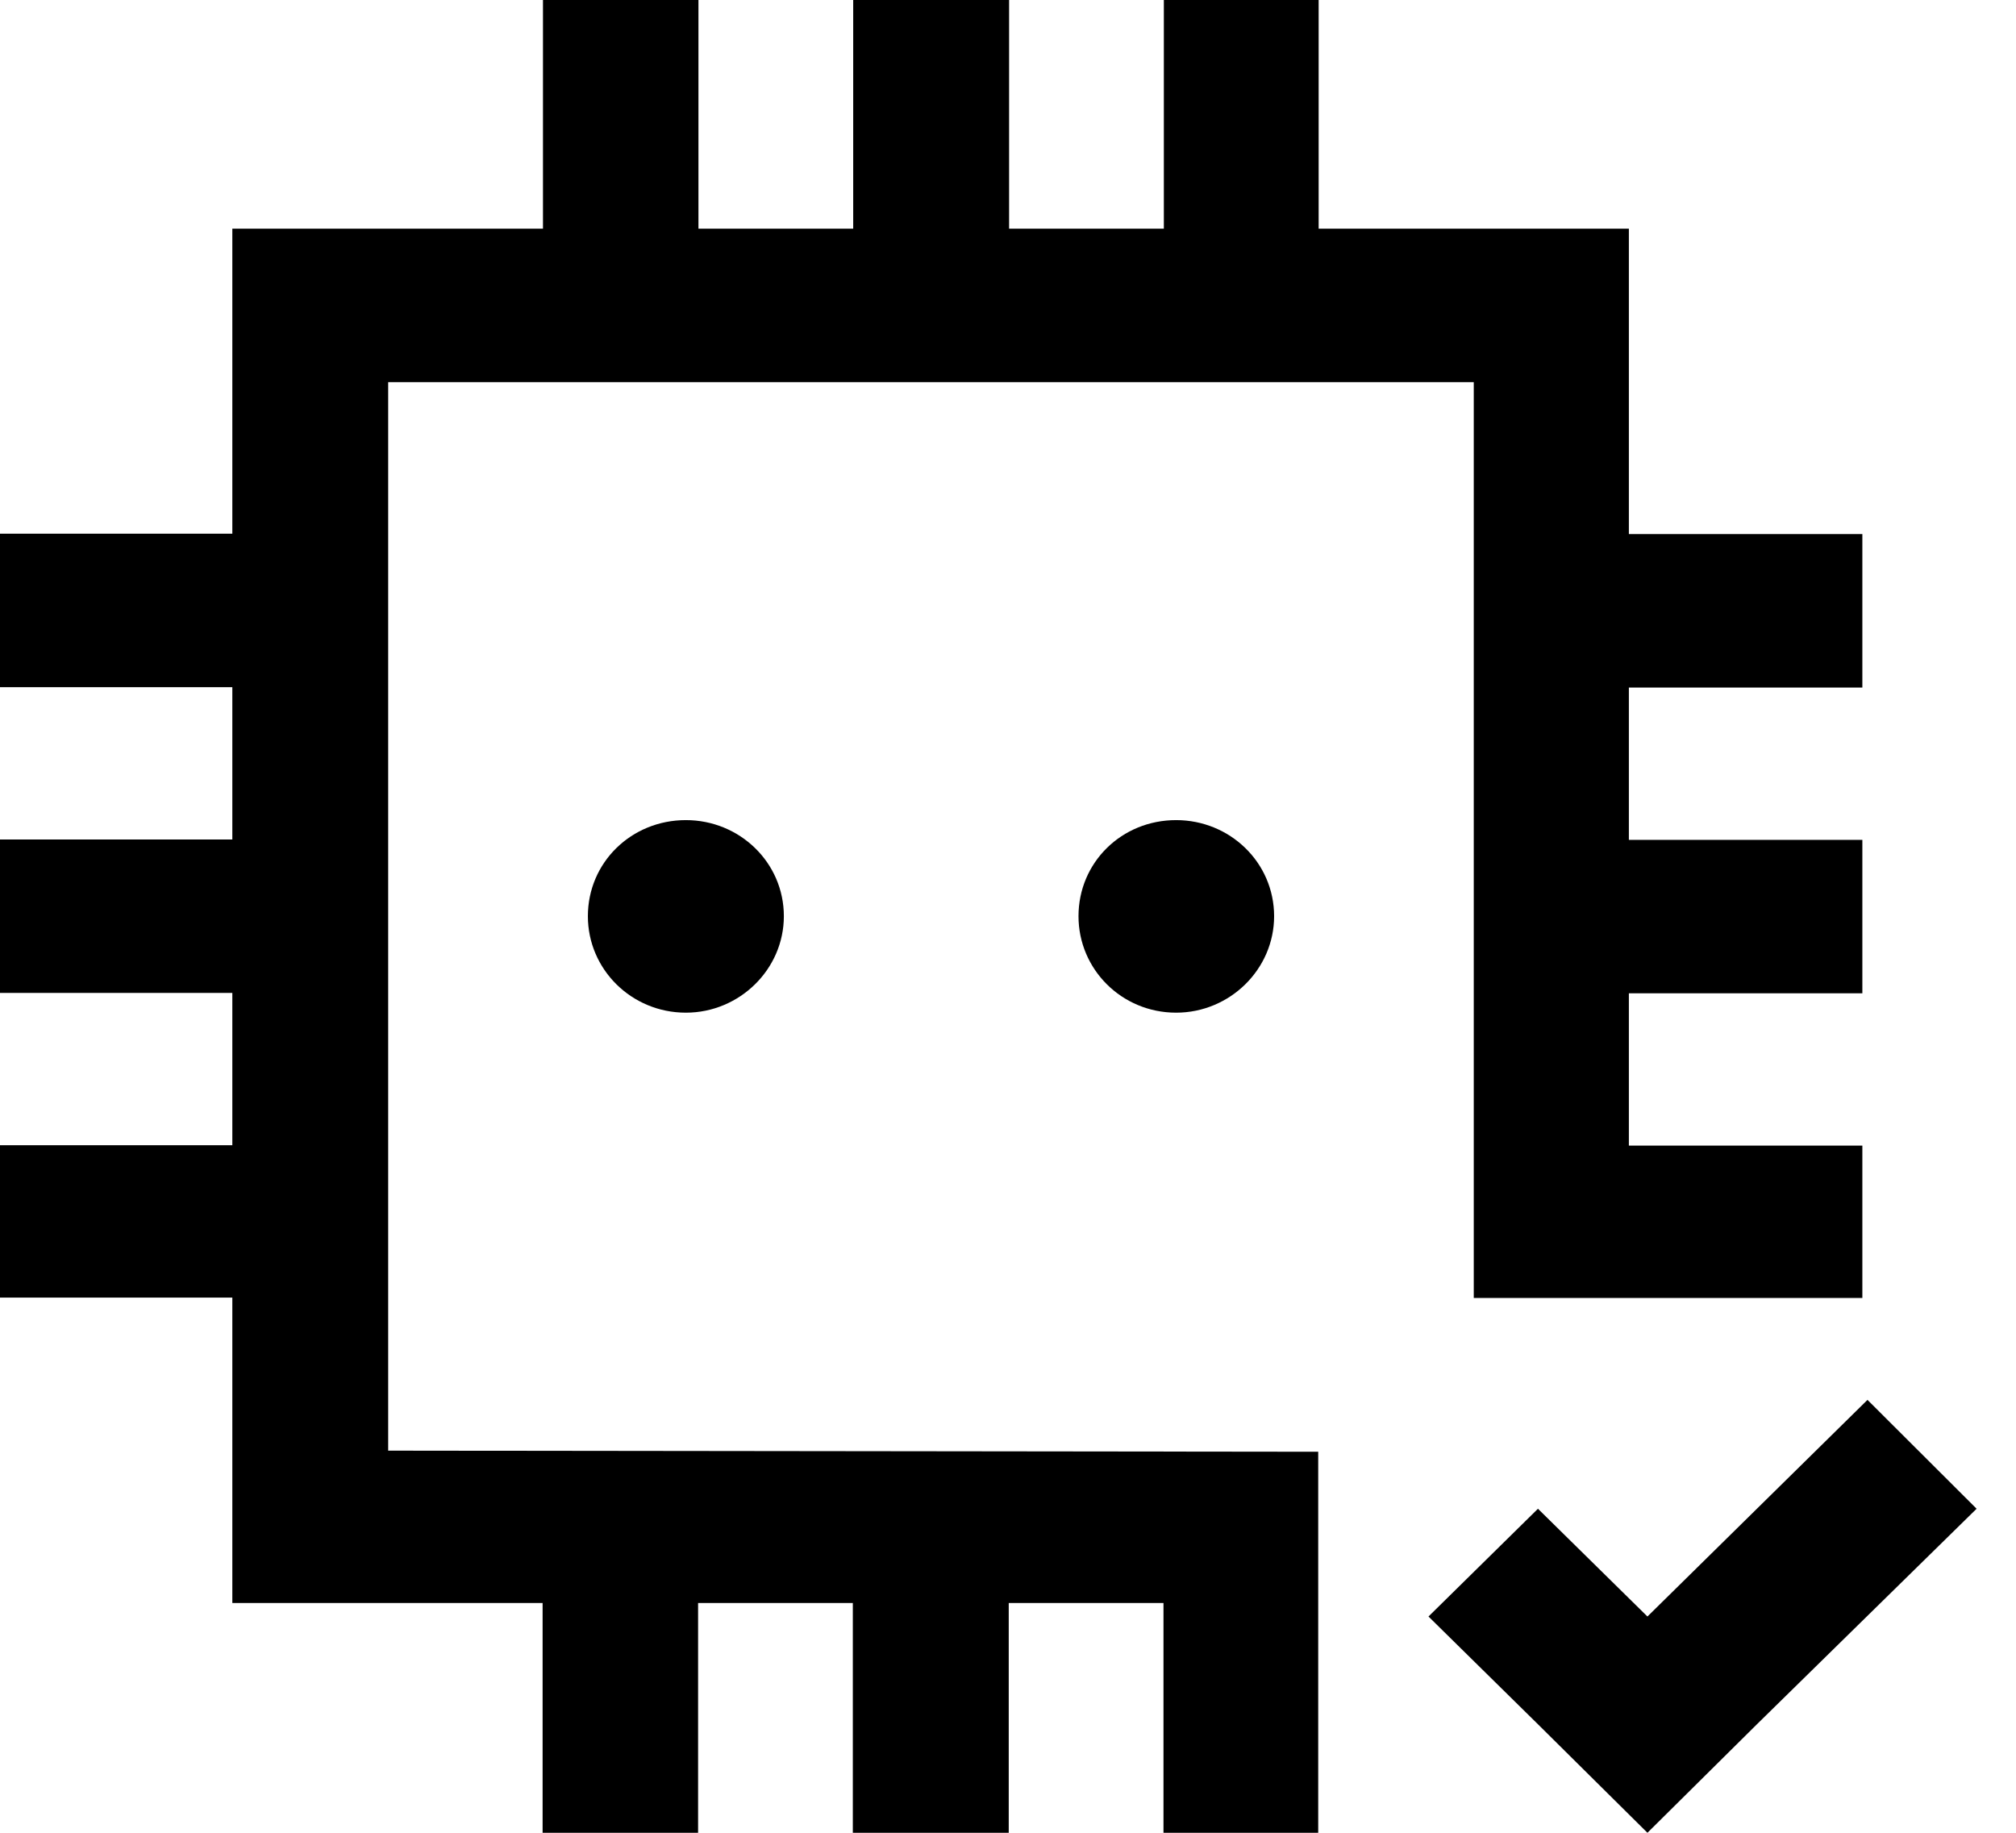
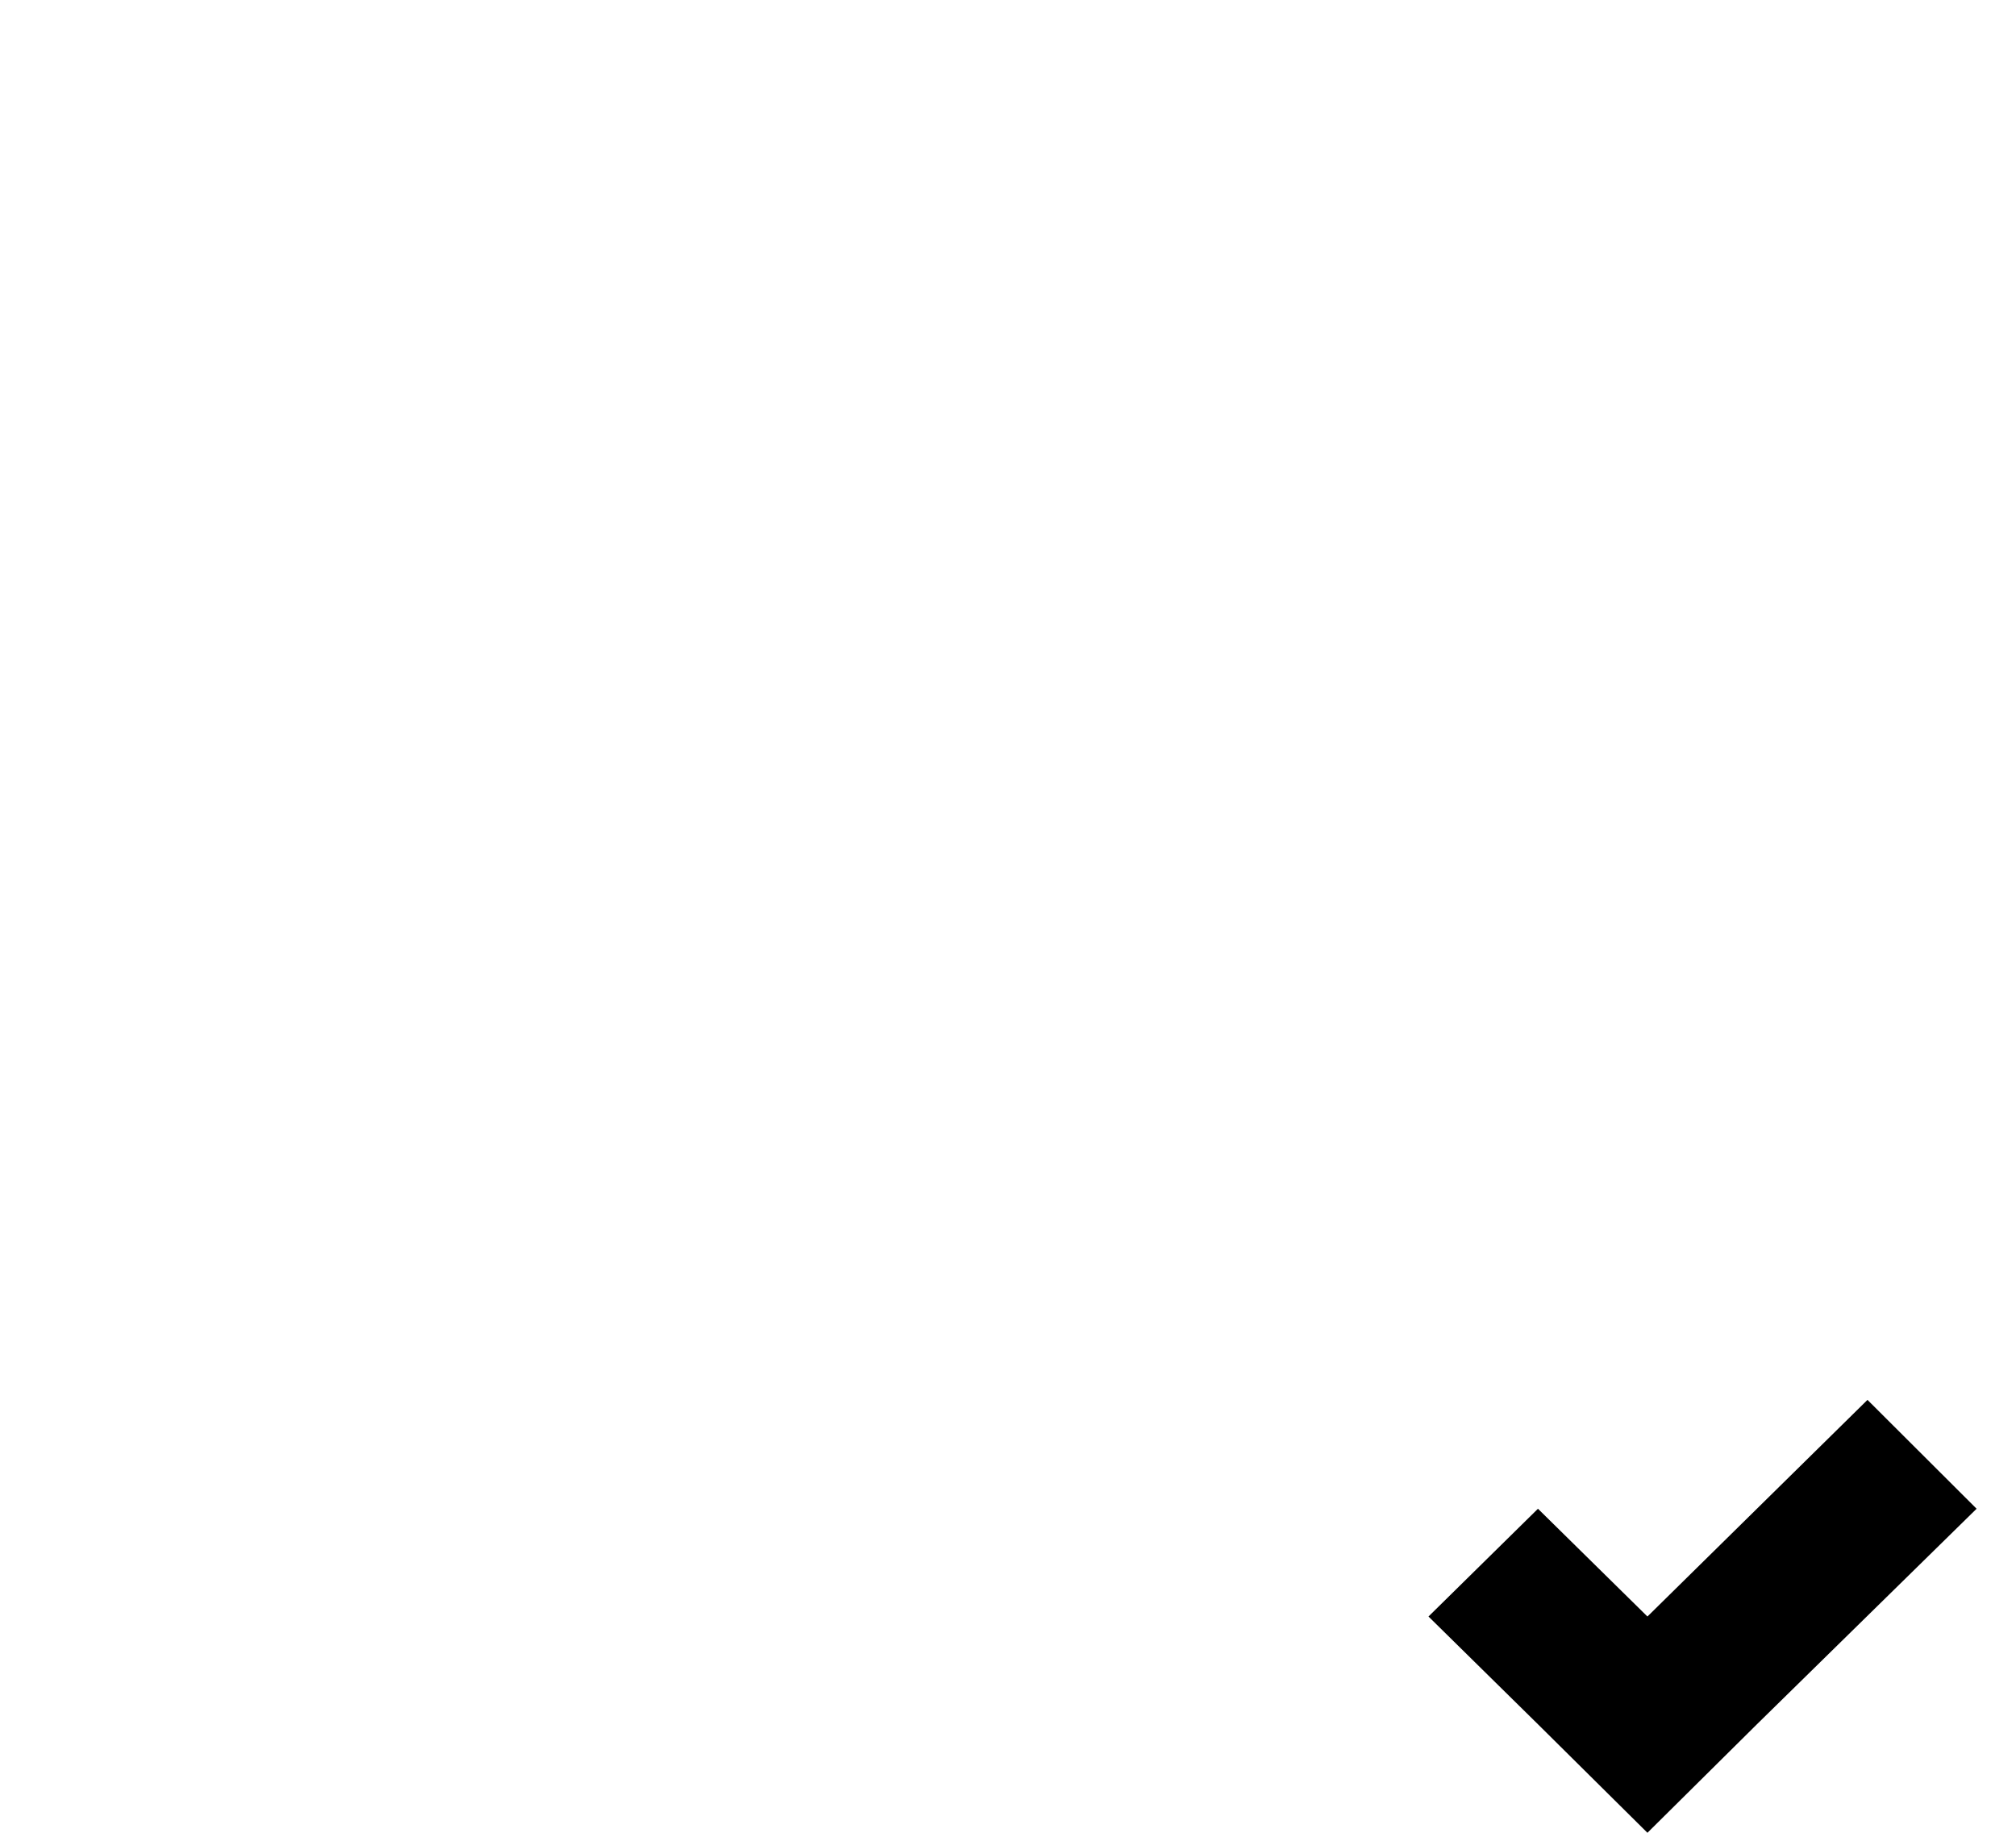
<svg xmlns="http://www.w3.org/2000/svg" width="33" height="30" viewBox="0 0 33 30" fill="none">
-   <path d="M8.888 3.743V0H11.433V3.743H13.966V0H16.518V3.743H19.051V0H21.585V3.743H26.663V8.742H30.485V11.254H26.663V13.747H30.485V16.259H26.663V18.752H30.485V21.246H24.124V6.255H6.354V23.745L21.578 23.763V26.544V30H19.045V26.239H16.512V30H13.96V26.239H11.427V30H8.882V26.239H3.803V21.24H0V18.746H3.803V16.253H0V13.741H3.803V11.248H0V8.736H3.803V3.743H8.888ZM11.227 13.424C12.107 13.424 12.831 14.118 12.831 14.997C12.831 15.864 12.107 16.576 11.227 16.576C10.334 16.576 9.623 15.864 9.623 14.997C9.623 14.118 10.334 13.424 11.227 13.424ZM19.252 13.424C18.359 13.424 17.654 14.118 17.654 14.997C17.654 15.864 18.359 16.576 19.252 16.576C20.133 16.576 20.856 15.864 20.856 14.997C20.856 14.118 20.133 13.424 19.252 13.424Z" fill="#0077B5" style="fill:#0077B5;fill:color(display-p3 0 0.467 0.71);fill-opacity:1;" />
  <path fill-rule="evenodd" clip-rule="evenodd" d="M23.383 26.46L25.175 24.696L26.967 26.46L30.569 22.914L32.355 24.696L28.759 28.224L26.967 30L25.175 28.224L23.383 26.46Z" fill="#69A62A" style="fill:#69A62A;fill:color(display-p3 0.412 0.651 0.165);fill-opacity:1;" />
</svg>